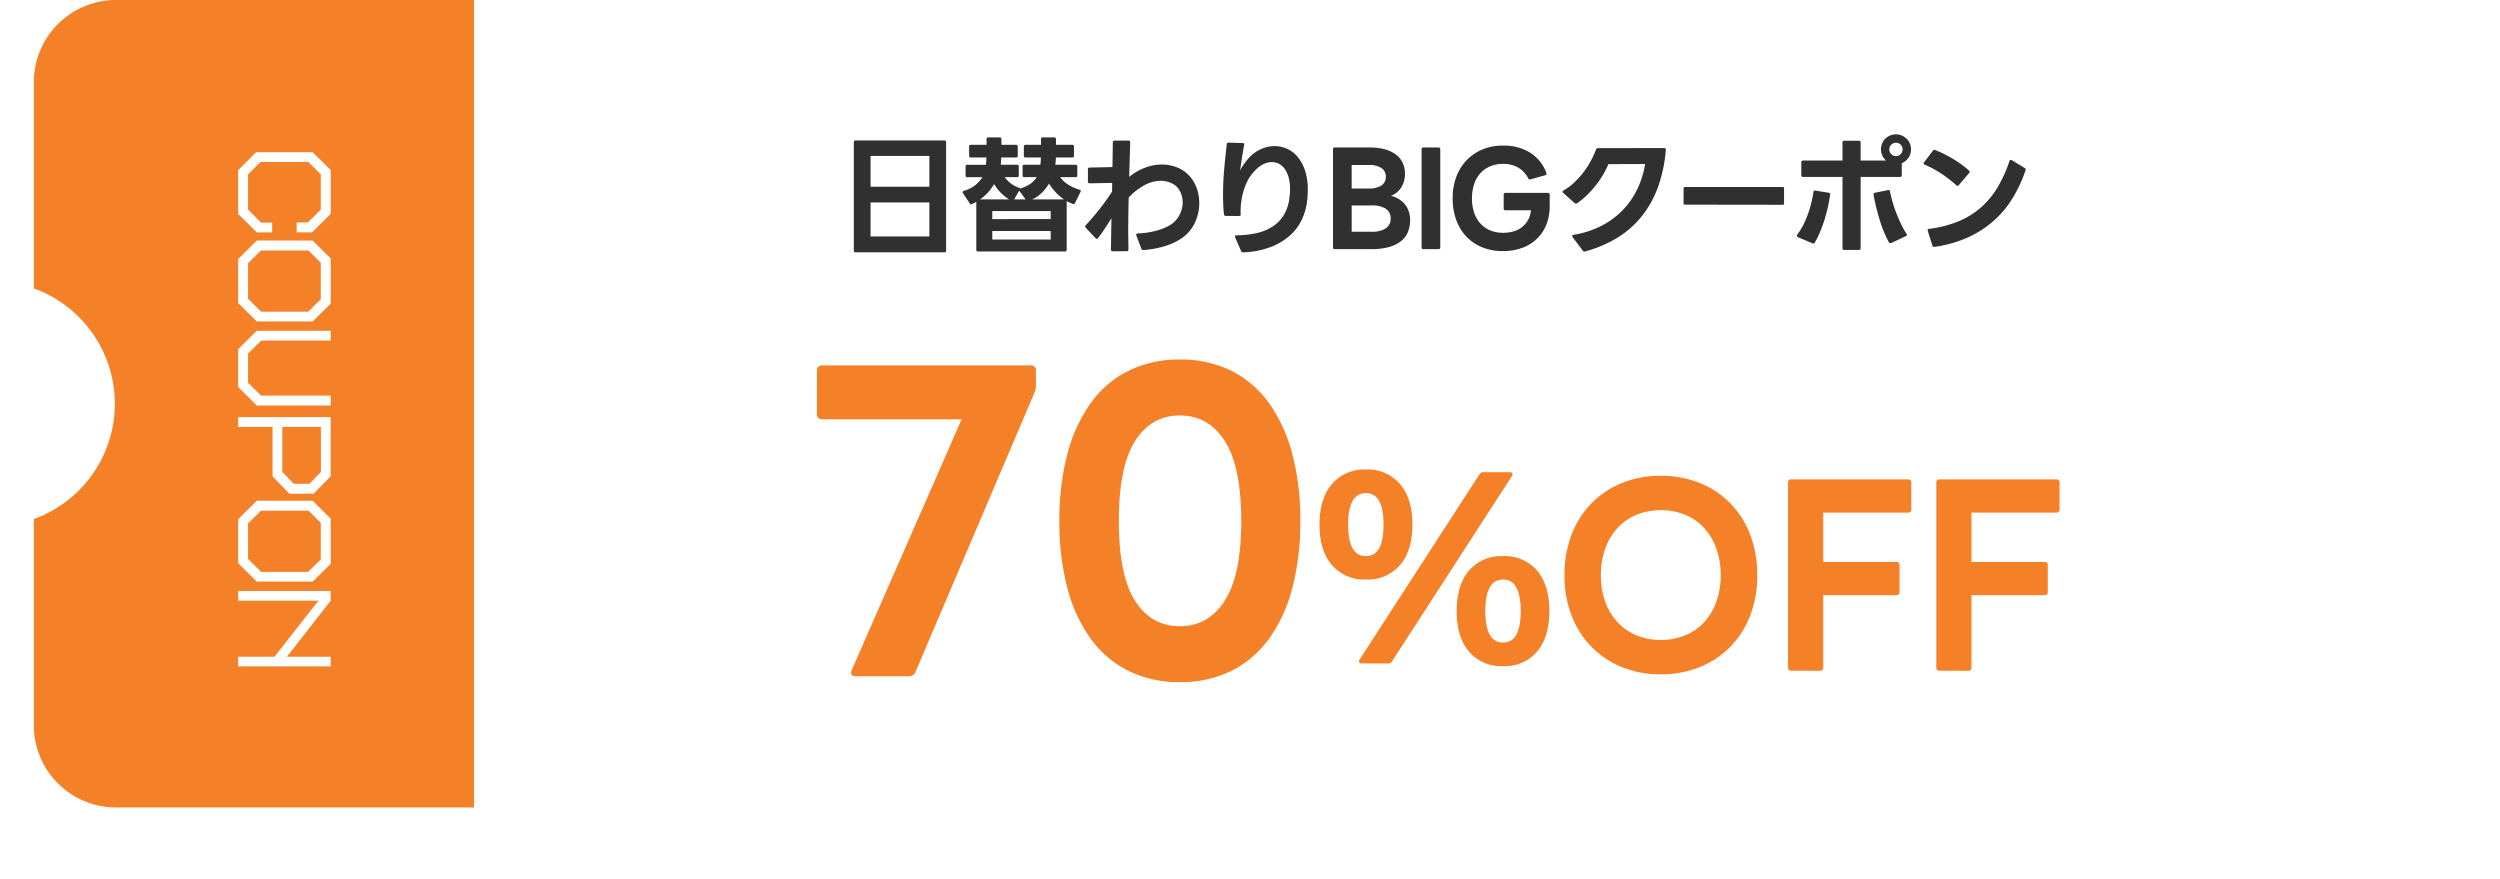
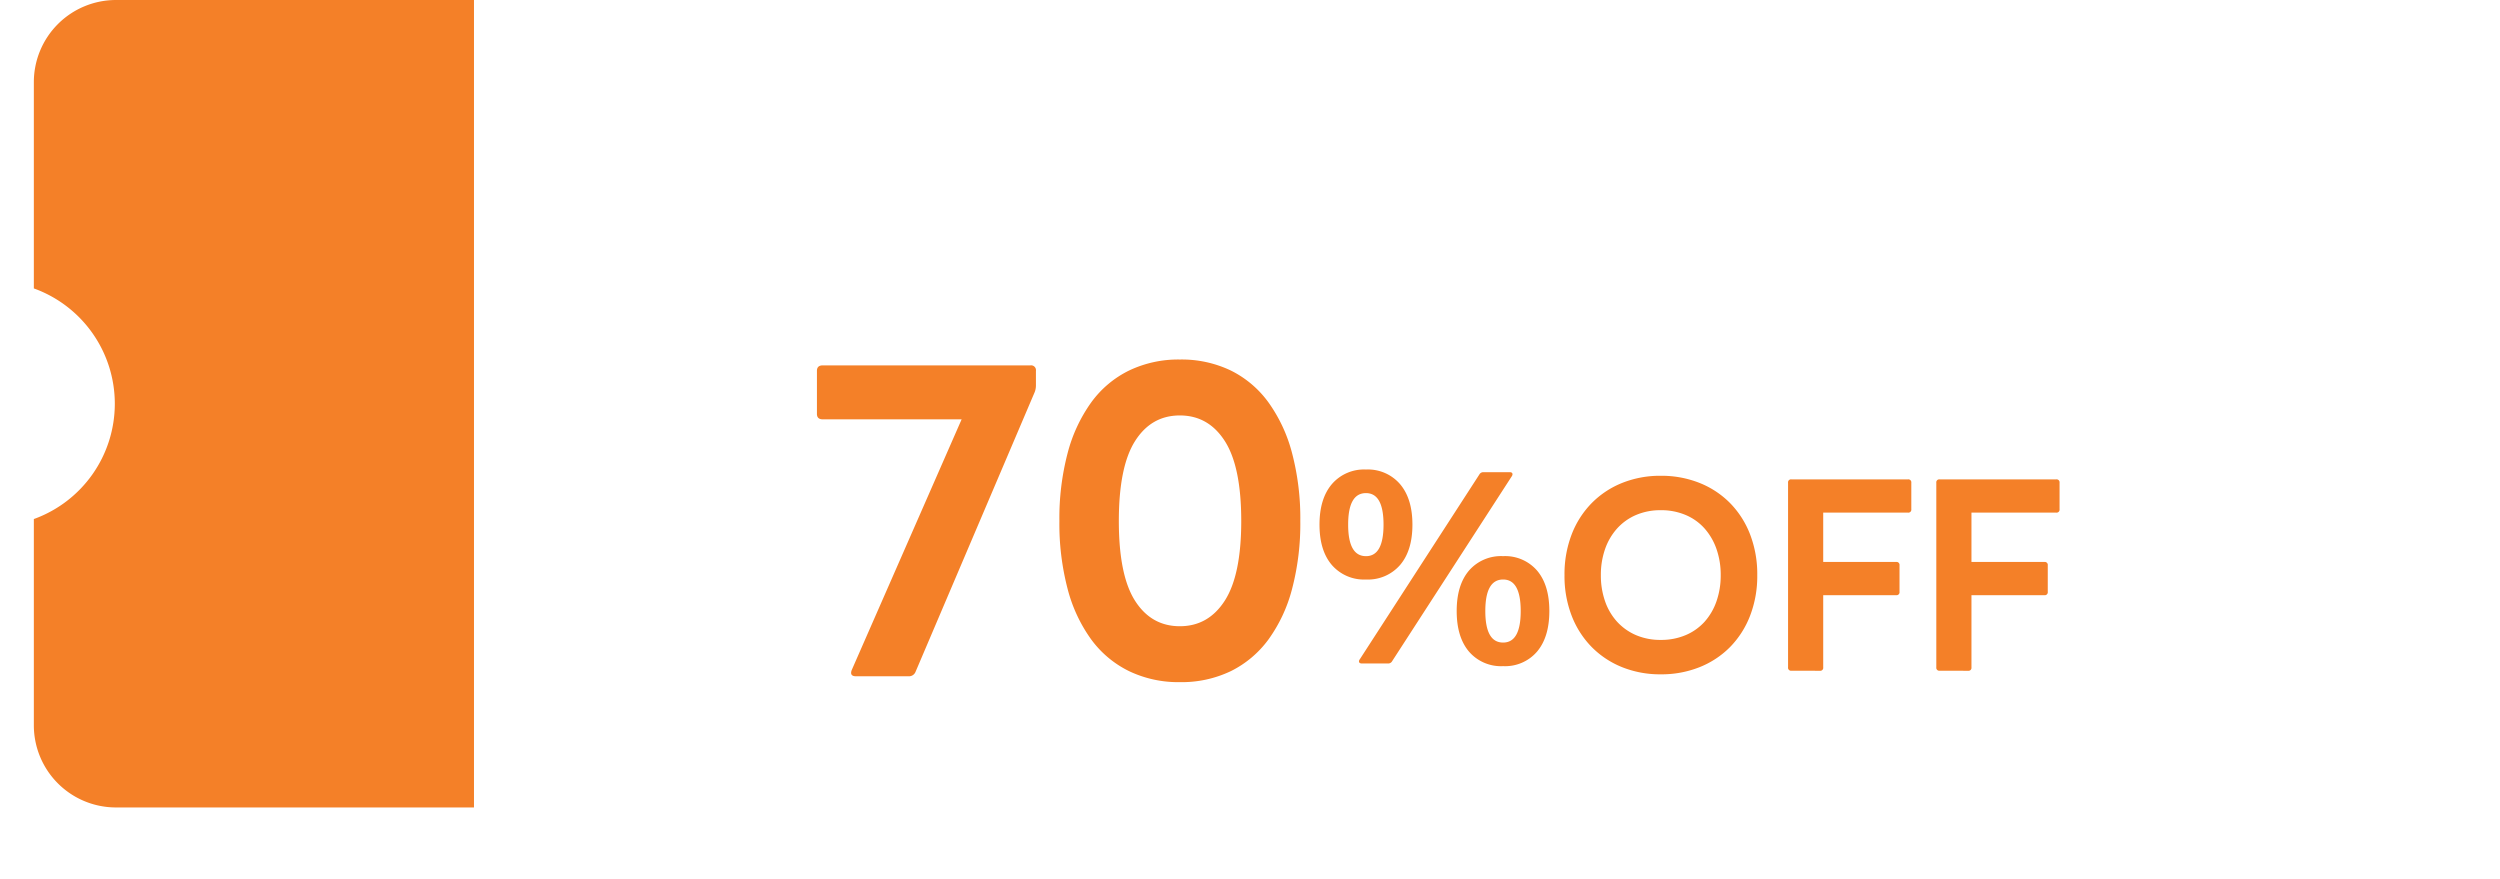
<svg xmlns="http://www.w3.org/2000/svg" width="664.842" height="233.732" viewBox="0 0 664.842 233.732">
  <defs>
    <filter id="パス_3539" x="0" y="0" width="664.842" height="233.732" filterUnits="userSpaceOnUse">
      <feOffset dy="10" input="SourceAlpha" />
      <feGaussianBlur stdDeviation="3" result="blur" />
      <feFlood flood-opacity="0.239" />
      <feComposite operator="in" in2="blur" />
      <feComposite in="SourceGraphic" />
    </filter>
  </defs>
  <g id="sec02_coupon_sp" transform="translate(-44.421 -1720)">
    <g transform="matrix(1, 0, 0, 1, 44.42, 1720)" filter="url(#パス_3539)">
      <path id="パス_3539-2" data-name="パス 3539" d="M625.3,107.367a32.609,32.609,0,0,0,21.538,30.665v54.911a21.852,21.852,0,0,1-21.792,21.788H21.788A21.848,21.848,0,0,1,0,192.944V138.032a32.6,32.6,0,0,0,21.532-30.665A32.607,32.607,0,0,0,0,76.7V21.791A21.852,21.852,0,0,1,21.788,0H625.05a21.856,21.856,0,0,1,21.792,21.792V76.7a32.61,32.61,0,0,0-21.538,30.67" transform="translate(9 0)" fill="#fff" />
    </g>
    <path id="パス_3868" data-name="パス 3868" d="M117.05,214.731H21.788A21.848,21.848,0,0,1,0,192.944V138.032a32.6,32.6,0,0,0,21.532-30.665A32.607,32.607,0,0,0,0,76.7V21.791A21.852,21.852,0,0,1,21.788,0H117.05Z" transform="translate(53.421 1720.001)" fill="#f48028" />
    <g id="グループ_2383" data-name="グループ 2383" transform="translate(14 9)">
-       <path id="パス_4015" data-name="パス 4015" d="M-154.462,2.108a.421.421,0,0,1-.476-.476v-28.8a.421.421,0,0,1,.476-.476h23.6a.421.421,0,0,1,.476.476v28.8a.421.421,0,0,1-.476.476Zm19.618-4.216v-9.044h-15.64v9.044Zm0-13.226v-8.194h-15.64v8.194Zm12.954,17.2a.421.421,0,0,1-.476-.476V-11.322a5.38,5.38,0,0,1-.561.306q-.289.136-.561.272a1.113,1.113,0,0,1-.272.068q-.2,0-.374-.272L-125.9-13.6a.581.581,0,0,1-.1-.272.381.381,0,0,1,.306-.374,8.466,8.466,0,0,0,4.964-3.638h-4.012a.421.421,0,0,1-.476-.476v-2.346a.421.421,0,0,1,.476-.476h4.93a9,9,0,0,0,.085-.952q.017-.476.051-.986h-4.114a.421.421,0,0,1-.476-.476V-26.01a.421.421,0,0,1,.476-.476h4.148v-1.5a.421.421,0,0,1,.476-.476h2.992a.421.421,0,0,1,.476.476l.034,1.5h3.842a.421.421,0,0,1,.476.476V-23.6a.421.421,0,0,1-.476.476h-3.91q-.034.51-.051.986a9,9,0,0,1-.085.952h4.318a.421.421,0,0,1,.476.476v2.346a.421.421,0,0,1-.476.476h-3.264a7.525,7.525,0,0,0,3.74,2.788.344.344,0,0,1,.306.238l.1-.034a8.682,8.682,0,0,0,2.652-1.207,6.317,6.317,0,0,0,1.734-1.785h-3.3a.421.421,0,0,1-.476-.476v-2.346a.421.421,0,0,1,.476-.476h4.25q.068-.442.1-.918t.034-1.02h-4.046a.421.421,0,0,1-.476-.476V-26.01a.421.421,0,0,1,.476-.476h4.08v-1.5a.421.421,0,0,1,.476-.476h3.026a.421.421,0,0,1,.476.476,5.5,5.5,0,0,1,.017.748q-.017.374-.017.748h4.318a.421.421,0,0,1,.476.476V-23.6a.421.421,0,0,1-.476.476h-4.318q-.034.544-.068,1.02t-.1.918h5.372a.421.421,0,0,1,.476.476v2.346a.421.421,0,0,1-.476.476h-4.08a7.672,7.672,0,0,0,2.244,2.057,11.755,11.755,0,0,0,2.89,1.275q.51.17.272.612l-1.462,2.924a.428.428,0,0,1-.612.238l-.816-.34a5.127,5.127,0,0,1-.782-.408V1.394a.421.421,0,0,1-.476.476Zm19.312-3.162V-3.57h-15.538v2.278Zm-11.05-10.676a10.683,10.683,0,0,1-2.193-1.734,12.728,12.728,0,0,1-1.819-2.346,12.337,12.337,0,0,1-3.74,4.08Zm11.05,5.236V-8.874h-15.538v2.142Zm-6.664-5.236-1.666-2.278a.1.1,0,0,1-.034-.068l-1.36,2.346Zm10.2,0a13.288,13.288,0,0,1-2.176-1.853,13.7,13.7,0,0,1-1.8-2.363,13.015,13.015,0,0,1-1.87,2.4,8.931,8.931,0,0,1-2.618,1.819Zm12.954,13.8a.421.421,0,0,1-.476-.476l.136-8.33q-.884,1.462-1.785,2.805T-90-1.666a.419.419,0,0,1-.34.17.419.419,0,0,1-.34-.17l-2.584-2.788A.423.423,0,0,1-93.4-4.76a.461.461,0,0,1,.136-.34q.884-.952,1.836-2.057t1.87-2.278q.918-1.173,1.768-2.346t1.53-2.261l.034-2.312-5.984.1a.421.421,0,0,1-.476-.476v-3.23q0-.476.442-.476l6.086-.136.1-6.562a.421.421,0,0,1,.476-.476h3.672a.421.421,0,0,1,.476.476l-.272,9.18A15.342,15.342,0,0,1-77.5-20.4a12.457,12.457,0,0,1,4.471-.85,10.873,10.873,0,0,1,4.012.748,8.751,8.751,0,0,1,2.584,1.564,9.3,9.3,0,0,1,1.87,2.244,10.273,10.273,0,0,1,1.122,2.72,12.025,12.025,0,0,1,.374,2.992,12.291,12.291,0,0,1-1.173,5.219,10.224,10.224,0,0,1-3.621,4.2A16.413,16.413,0,0,1-72.029.391,25.475,25.475,0,0,1-77.894,1.5H-78a.528.528,0,0,1-.476-.374L-79.8-2.38a.474.474,0,0,1-.034-.2q0-.34.408-.34a21.75,21.75,0,0,0,5.253-.816A13.593,13.593,0,0,0-70.584-5.3a6.906,6.906,0,0,0,2.346-2.7,7.373,7.373,0,0,0,.748-3.179,6.3,6.3,0,0,0-.8-3.128,4.512,4.512,0,0,0-2.329-2.04,6.743,6.743,0,0,0-2.72-.578A9.125,9.125,0,0,0-77.6-15.776a16.59,16.59,0,0,0-4.233,3.3q-.068,2.38-.1,4.777t-.034,4.709l.068,4.318V1.36q0,.442-.476.442Zm34.68.272a.529.529,0,0,1-.544-.34l-1.564-3.6a1.421,1.421,0,0,1-.068-.238q0-.34.442-.34a25.007,25.007,0,0,0,5.27-.578A13.314,13.314,0,0,0-43.69-4.675a9.653,9.653,0,0,0,2.958-2.907,10.907,10.907,0,0,0,1.564-4.25q.1-.782.17-1.479t.068-1.377A11.642,11.642,0,0,0-39.3-17.8a7.069,7.069,0,0,0-1.037-2.261,4.435,4.435,0,0,0-1.547-1.377,4.071,4.071,0,0,0-1.9-.459,4.949,4.949,0,0,0-1.853.391A7.007,7.007,0,0,0-47.566-20.3a11.959,11.959,0,0,0-3.366,4.981,18.877,18.877,0,0,0-1.122,7.293v.068q0,.408-.442.408l-3.536-.034a.449.449,0,0,1-.476-.442q-.136-1.292-.187-2.584t-.051-2.584q0-3.434.306-6.834t.68-6.63a.428.428,0,0,1,.51-.408l3.706.1q.51.034.408.544-.374,1.972-.612,3.57t-.476,3.264a7.51,7.51,0,0,1,.51-.969q.34-.561.782-1.156T-50-22.865a9.066,9.066,0,0,1,.935-.935,9.827,9.827,0,0,1,2.941-1.768,8.743,8.743,0,0,1,3.077-.578,8.081,8.081,0,0,1,3.332.714,7.835,7.835,0,0,1,2.822,2.176,11.115,11.115,0,0,1,1.955,3.638,16.039,16.039,0,0,1,.731,5.1,24.992,24.992,0,0,1-.2,3.094,16.188,16.188,0,0,1-1.275,4.573,13.144,13.144,0,0,1-2.975,4.2A16.359,16.359,0,0,1-43.741.561a22.844,22.844,0,0,1-7.633,1.547Zm24.378-.85a.421.421,0,0,1-.476-.476V-25.3a.421.421,0,0,1,.476-.476h9.282a14.724,14.724,0,0,1,4.182.527,8.422,8.422,0,0,1,2.924,1.462,5.855,5.855,0,0,1,1.717,2.21A6.8,6.8,0,0,1-8.364-18.8a6.728,6.728,0,0,1-.952,3.57A5.647,5.647,0,0,1-12.1-12.92a6.722,6.722,0,0,1,3.825,2.4A6.626,6.626,0,0,1-7-6.46a8.236,8.236,0,0,1-.6,3.2A5.992,5.992,0,0,1-9.469-.833,9.12,9.12,0,0,1-12.7.714a17.749,17.749,0,0,1-4.709.544Zm9.792-4.624a6.581,6.581,0,0,0,3.774-.9A3.009,3.009,0,0,0-12.172-6.9a2.933,2.933,0,0,0-1.292-2.584,6.68,6.68,0,0,0-3.774-.884h-5.3v7Zm-.714-11.492a5.849,5.849,0,0,0,3.315-.8,2.641,2.641,0,0,0,1.173-2.329,2.641,2.641,0,0,0-1.173-2.329,5.849,5.849,0,0,0-3.315-.8h-4.59v6.256ZM-3.468,1.258A.421.421,0,0,1-3.944.782V-25.3a.421.421,0,0,1,.476-.476H.544a.421.421,0,0,1,.476.476V.782a.421.421,0,0,1-.476.476Zm21.08.51a14.223,14.223,0,0,1-5.44-1,12.023,12.023,0,0,1-4.2-2.839,12.65,12.65,0,0,1-2.7-4.42,16.518,16.518,0,0,1-.952-5.746A16.105,16.105,0,0,1,5.3-18.02a12.8,12.8,0,0,1,2.771-4.42,12.373,12.373,0,0,1,4.233-2.839,14.037,14.037,0,0,1,5.372-1A13.2,13.2,0,0,1,24.922-24.4,10.857,10.857,0,0,1,29.24-19.04a.474.474,0,0,1,.034.2.427.427,0,0,1-.34.442L24.99-17.306l-.136.034a.422.422,0,0,1-.442-.306,7,7,0,0,0-2.669-2.856,7.764,7.764,0,0,0-3.995-.986,8.766,8.766,0,0,0-3.485.663,7.284,7.284,0,0,0-2.618,1.87,8.18,8.18,0,0,0-1.632,2.907,11.994,11.994,0,0,0-.561,3.774,11.516,11.516,0,0,0,.578,3.757,8.231,8.231,0,0,0,1.649,2.873,7.235,7.235,0,0,0,2.6,1.836,8.841,8.841,0,0,0,3.468.646,9.809,9.809,0,0,0,2.771-.374,6.558,6.558,0,0,0,2.244-1.139,6.3,6.3,0,0,0,1.6-1.887,6.443,6.443,0,0,0,.765-2.584H18.36a.421.421,0,0,1-.476-.476v-3.672a.421.421,0,0,1,.476-.476H29.648a.421.421,0,0,1,.476.476v3.06a13.255,13.255,0,0,1-.816,4.692,10.746,10.746,0,0,1-2.4,3.791A11.06,11.06,0,0,1,23,.85,14.629,14.629,0,0,1,17.612,1.768Zm21.76.136a.47.47,0,0,1-.442-.238l-2.72-3.6a.783.783,0,0,1-.1-.306q0-.272.34-.306a25.148,25.148,0,0,0,6.936-2.159,21.755,21.755,0,0,0,5.678-3.944,21.16,21.16,0,0,0,4.131-5.61,24.1,24.1,0,0,0,2.3-7.123l-9.758.034a21.873,21.873,0,0,1-1.394,2.771A26.243,26.243,0,0,1,42.4-15.742a25.979,25.979,0,0,1-2.363,2.635A19.134,19.134,0,0,1,37.4-10.948a.5.5,0,0,1-.306.1.735.735,0,0,1-.374-.17L33.728-13.7a.469.469,0,0,1-.17-.306.394.394,0,0,1,.238-.34,15.671,15.671,0,0,0,3.094-2.346,22.394,22.394,0,0,0,2.482-2.856,23.179,23.179,0,0,0,1.853-2.975,22.882,22.882,0,0,0,1.207-2.7.475.475,0,0,1,.51-.374l17.612-.034q.51,0,.442.612A38.037,38.037,0,0,1,58.8-14.943a27,27,0,0,1-4.437,7.752,25.3,25.3,0,0,1-6.494,5.559,33.107,33.107,0,0,1-8.33,3.5A.378.378,0,0,1,39.372,1.9ZM66.13-10.574a.361.361,0,0,1-.408-.408v-3.876a.361.361,0,0,1,.408-.408H92.038a.361.361,0,0,1,.408.408v3.91a.361.361,0,0,1-.408.408ZM108.46,1.462a.421.421,0,0,1-.476-.476V-17.952H97.512a.421.421,0,0,1-.476-.476v-3.4a.421.421,0,0,1,.476-.476h10.472V-27.1a.421.421,0,0,1,.476-.476h3.876a.421.421,0,0,1,.476.476V-22.3h6.732a4.376,4.376,0,0,1-.969-1.343,3.851,3.851,0,0,1-.357-1.649,3.966,3.966,0,0,1,.306-1.547,3.928,3.928,0,0,1,.85-1.275,3.928,3.928,0,0,1,1.275-.85,4.053,4.053,0,0,1,1.581-.306,3.785,3.785,0,0,1,1.547.323,4.327,4.327,0,0,1,1.275.85,3.74,3.74,0,0,1,.85,1.258,3.966,3.966,0,0,1,.306,1.547,3.836,3.836,0,0,1-.68,2.261,4.154,4.154,0,0,1-1.768,1.445v3.162a.421.421,0,0,1-.476.476H112.812V.986a.421.421,0,0,1-.476.476Zm-12.342-3.4q-.272-.17-.272-.34a.5.5,0,0,1,.1-.306A16.957,16.957,0,0,0,97.512-5.1,25.292,25.292,0,0,0,98.77-7.99a28.484,28.484,0,0,0,.918-3.043q.374-1.547.578-2.907a.4.4,0,0,1,.544-.374l3.5.578a.4.4,0,0,1,.374.544q-.2,1.53-.578,3.23t-.9,3.383q-.527,1.683-1.19,3.264a22.848,22.848,0,0,1-1.411,2.839.454.454,0,0,1-.646.17Zm24.616,1.6a.441.441,0,0,1-.408-.238A23.442,23.442,0,0,1,118.983-3.4q-.629-1.564-1.139-3.23t-.918-3.349q-.408-1.683-.68-3.213v-.136a.39.39,0,0,1,.374-.408l3.468-.714h.136q.374,0,.408.408.272,1.36.714,2.89t1.037,3.026q.595,1.5,1.258,2.873a19.156,19.156,0,0,0,1.377,2.431.452.452,0,0,1,.1.272.355.355,0,0,1-.272.34L120.972-.374A.753.753,0,0,1,120.734-.34ZM122.2-23.494a1.681,1.681,0,0,0,1.258-.527,1.766,1.766,0,0,0,.51-1.275,1.669,1.669,0,0,0-.51-1.224,1.709,1.709,0,0,0-1.258-.51,1.726,1.726,0,0,0-1.241.51,1.643,1.643,0,0,0-.527,1.224,1.737,1.737,0,0,0,.527,1.275A1.7,1.7,0,0,0,122.2-23.494ZM132.328.646a.436.436,0,0,1-.442-.374L130.662-3.6l-.034-.17q0-.34.408-.374a30.329,30.329,0,0,0,7.82-2.006A21.635,21.635,0,0,0,144.84-9.86a22.211,22.211,0,0,0,4.42-5.372,36.1,36.1,0,0,0,3.128-6.936q.1-.306.34-.306a.6.6,0,0,1,.272.068l3.434,2.074q.374.272.238.578a36.421,36.421,0,0,1-3.468,7.48A26.535,26.535,0,0,1,148.1-6.2a27.343,27.343,0,0,1-6.868,4.386A32.689,32.689,0,0,1,132.464.646Zm6.222-16.218a.469.469,0,0,1-.306-.17q-.884-.816-1.921-1.615T134.2-18.87q-1.088-.714-2.193-1.309a20.778,20.778,0,0,0-2.125-1q-.306-.1-.306-.34a.5.5,0,0,1,.1-.306l2.346-3.094a.509.509,0,0,1,.612-.17q1.088.408,2.261.986t2.346,1.275q1.173.7,2.295,1.5a20.621,20.621,0,0,1,2.074,1.683.4.4,0,0,1,.2.34.49.49,0,0,1-.17.34l-2.72,3.2A.566.566,0,0,1,138.55-15.572Z" transform="translate(412.421 1776)" fill="#303030" />
-     </g>
+       </g>
    <path id="パス_4016" data-name="パス 4016" d="M-154.348,3.848q-1.768,0-1.144-1.664l29.224-66.664h-36.92q-1.56,0-1.56-1.456v-11.44q0-1.456,1.56-1.456h55.224a1.287,1.287,0,0,1,1.456,1.456v3.848a4.993,4.993,0,0,1-.312,1.768L-138.54,2.7A1.869,1.869,0,0,1-140.2,3.848Zm86.112,1.56A30.363,30.363,0,0,1-81.7,2.5,27.424,27.424,0,0,1-91.792-5.928,40.038,40.038,0,0,1-98.084-19.4a68.26,68.26,0,0,1-2.184-18.044,68.26,68.26,0,0,1,2.184-18.044A40.642,40.642,0,0,1-91.792-69,27.237,27.237,0,0,1-81.7-77.48a30.363,30.363,0,0,1,13.468-2.912,30.274,30.274,0,0,1,13.52,2.912A27.356,27.356,0,0,1-44.68-69a40.642,40.642,0,0,1,6.292,13.52A68.26,68.26,0,0,1-36.2-37.44,68.26,68.26,0,0,1-38.388-19.4,40.039,40.039,0,0,1-44.68-5.928,27.544,27.544,0,0,1-54.716,2.5,30.274,30.274,0,0,1-68.236,5.408Zm0-14.872q7.592,0,11.96-6.812t4.368-21.164q0-14.456-4.368-21.268t-11.96-6.812q-7.592,0-11.908,6.812T-84.46-37.44q0,14.456,4.316,21.216T-68.236-9.464ZM-19.764.448q-.832,0-.832-.576A.851.851,0,0,1-20.4-.64L11.4-49.792a1.2,1.2,0,0,1,1.088-.64h6.976q.768,0,.768.576a1.094,1.094,0,0,1-.192.512L-11.764-.192a1.2,1.2,0,0,1-1.088.64Zm1.024-22.336a11.3,11.3,0,0,1-9.056-3.84q-3.3-3.84-3.3-10.752t3.3-10.784a11.262,11.262,0,0,1,9.056-3.872,11.262,11.262,0,0,1,9.056,3.872q3.3,3.872,3.3,10.784t-3.3,10.752A11.3,11.3,0,0,1-18.74-21.888Zm0-6.208q4.672,0,4.672-8.384t-4.672-8.384q-4.736,0-4.736,8.384T-18.74-28.1ZM17.74,1.152A11.24,11.24,0,0,1,8.652-2.72Q5.388-6.592,5.388-13.5T8.652-24.256A11.283,11.283,0,0,1,17.74-28.1a11.209,11.209,0,0,1,9.024,3.84q3.264,3.84,3.264,10.752T26.764-2.72A11.167,11.167,0,0,1,17.74,1.152Zm0-6.272q4.672,0,4.672-8.384T17.74-21.888Q13-21.888,13-13.5T17.74-5.12ZM59.66,3.328A27.083,27.083,0,0,1,49.42,1.44a23.819,23.819,0,0,1-8.1-5.344,24.372,24.372,0,0,1-5.344-8.32A29.227,29.227,0,0,1,34.06-23.04a29.411,29.411,0,0,1,1.92-10.88,24.372,24.372,0,0,1,5.344-8.32,23.819,23.819,0,0,1,8.1-5.344,27.083,27.083,0,0,1,10.24-1.888,27.328,27.328,0,0,1,10.272,1.888A23.748,23.748,0,0,1,78.06-42.24,24.372,24.372,0,0,1,83.4-33.92a29.411,29.411,0,0,1,1.92,10.88A29.227,29.227,0,0,1,83.4-12.224,24.372,24.372,0,0,1,78.06-3.9,23.748,23.748,0,0,1,69.932,1.44,27.328,27.328,0,0,1,59.66,3.328Zm0-9.152A16.6,16.6,0,0,0,66.284-7.1a14.231,14.231,0,0,0,5.024-3.552,15.964,15.964,0,0,0,3.168-5.44A20.7,20.7,0,0,0,75.6-23.04a20.7,20.7,0,0,0-1.12-6.944,16.319,16.319,0,0,0-3.168-5.472,14.043,14.043,0,0,0-5.024-3.584,16.6,16.6,0,0,0-6.624-1.28,16.368,16.368,0,0,0-6.592,1.28,14.426,14.426,0,0,0-5.024,3.584,16.036,16.036,0,0,0-3.2,5.472,20.7,20.7,0,0,0-1.12,6.944,20.7,20.7,0,0,0,1.12,6.944,15.691,15.691,0,0,0,3.2,5.44A14.625,14.625,0,0,0,53.068-7.1,16.368,16.368,0,0,0,59.66-5.824ZM94.412,2.368a.792.792,0,0,1-.9-.9V-47.616a.792.792,0,0,1,.9-.9h30.976a.792.792,0,0,1,.9.9v7.04a.792.792,0,0,1-.9.9H102.86v13.12h19.392a.792.792,0,0,1,.9.9v7.04a.792.792,0,0,1-.9.9H102.86v19.2a.792.792,0,0,1-.9.9Zm39.424,0a.792.792,0,0,1-.9-.9V-47.616a.792.792,0,0,1,.9-.9h30.976a.792.792,0,0,1,.9.9v7.04a.792.792,0,0,1-.9.9H142.284v13.12h19.392a.792.792,0,0,1,.9.9v7.04a.792.792,0,0,1-.9.9H142.284v19.2a.792.792,0,0,1-.9.9Z" transform="translate(426.421 1896)" fill="#f48028" />
    <g id="グループ_2381" data-name="グループ 2381" transform="translate(2151.997 1689.836) rotate(90)">
-       <path id="パス_4017" data-name="パス 4017" d="M-47.2-4.712V-8.8h-2.6v2.945l-3.472,3.472h-9.362L-65.922-5.7v-12.71l3.286-3.317h9.362l3.441,3.441v2.976H-47.2v-4.092l-4.929-4.96H-63.783l-4.743,4.805V-4.526L-63.752.248H-52.1Zm23.684,0V-19.561l-4.743-4.805h-12l-4.774,4.805V-4.712L-40.1.248h11.687Zm-2.6-1.147-3.441,3.472h-9.424l-3.41-3.441V-18.445l3.255-3.286h9.7l3.317,3.348ZM-1.163-4.712V-24.366H-3.8V-5.859L-7.239-2.387h-7.719L-18.43-5.859V-24.366h-2.6V-4.712l4.9,4.96H-6.092ZM22.3-13.392V-19.84l-4.65-4.526H1.937V.248h2.6V-8.9H17.685Zm-2.635-1.147L16.507-11.5H4.541V-21.762H16.507l3.162,3.038ZM45.678-4.712V-19.561l-4.743-4.805h-12l-4.774,4.805V-4.712L29.093.248H40.78Zm-2.6-1.147L39.633-2.387H30.209L26.8-5.828V-18.445l3.255-3.286h9.7l3.317,3.348ZM68.215.248V-24.366H65.642v11.625L50.731-24.366H48.158V.248h2.573V-21.111L65.642-9.424V.248Z" transform="translate(139.164 2043.997)" fill="#fff" />
-     </g>
+       </g>
  </g>
</svg>